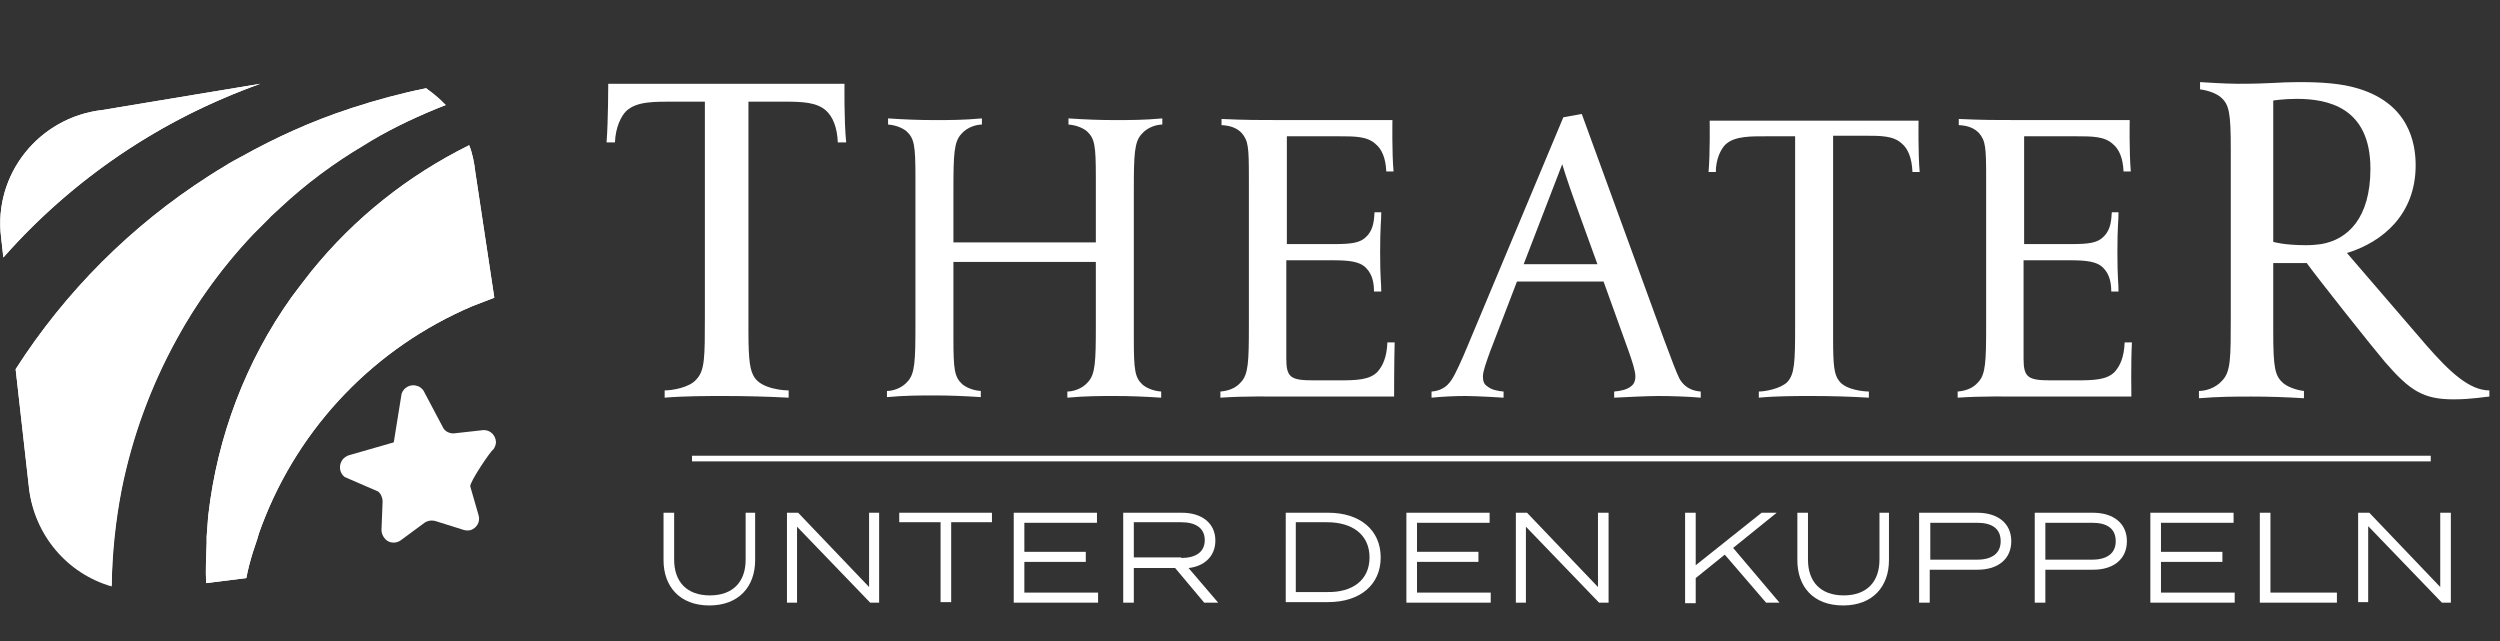
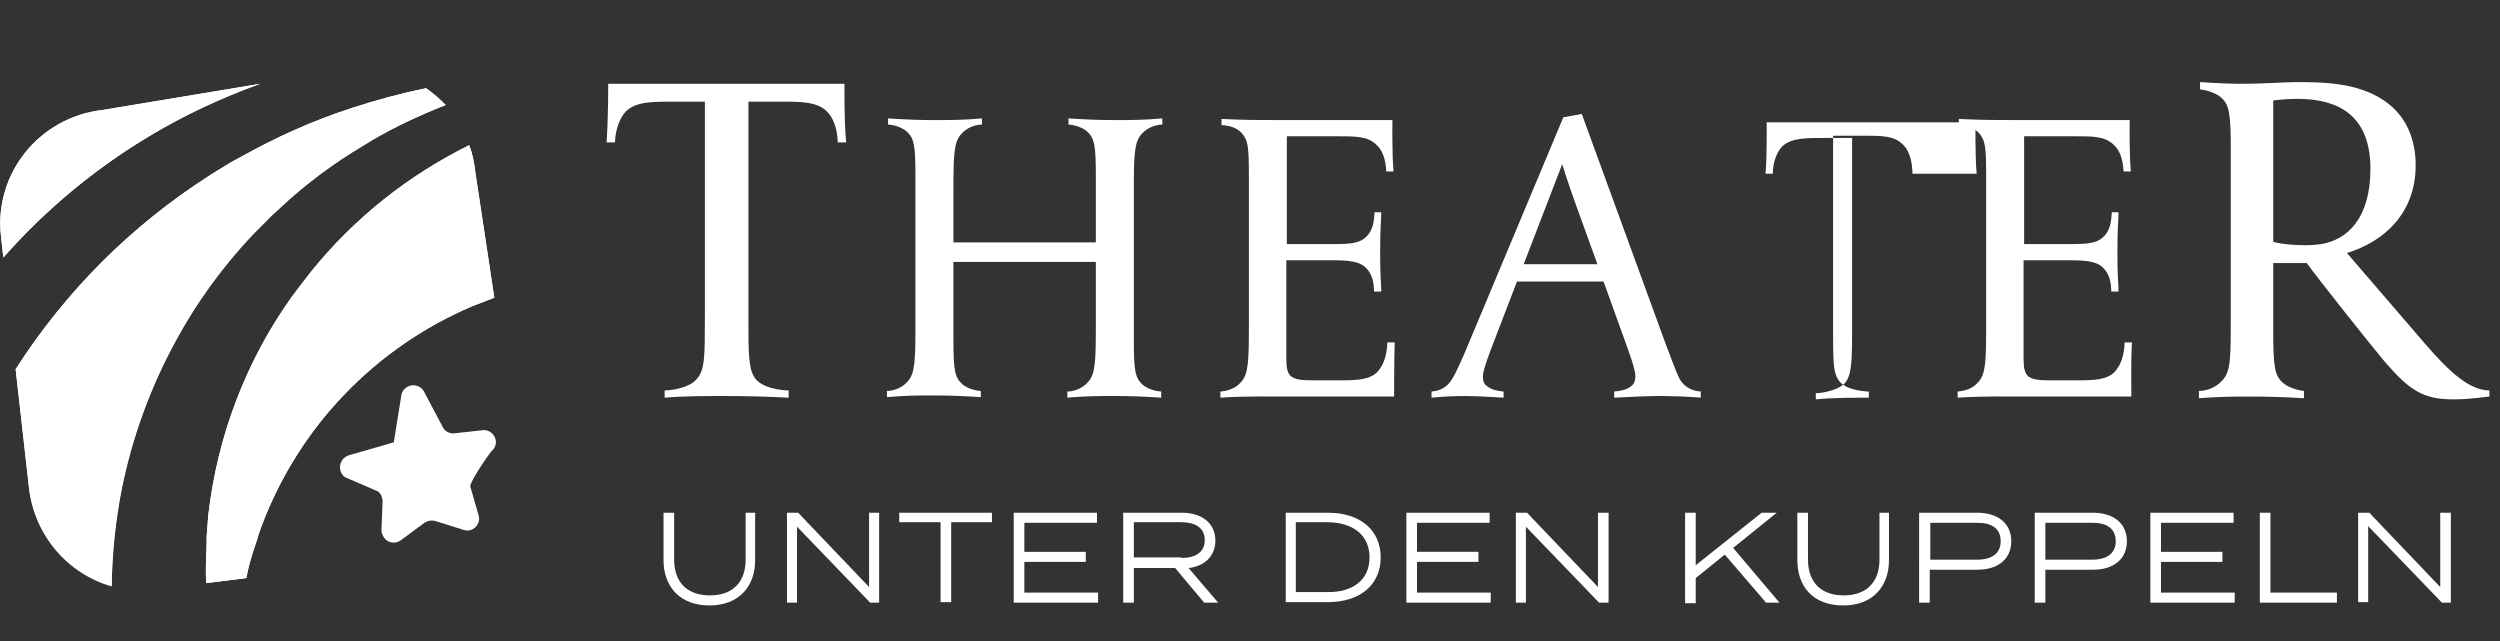
<svg xmlns="http://www.w3.org/2000/svg" version="1.1" id="Ebene_1" x="0px" y="0px" viewBox="0 0 447.6 114.8" style="enable-background:new 0 0 447.6 114.8;" xml:space="preserve">
  <rect x="0" y="0" width="447.6" height="114.8" fill="#333333" stroke="none" />
  <style type="text/css">
	.st0{enable-background:new    ;}
	.st1{fill:#FFFFFF;}
	.st2{fill:none;stroke:#FFFFFF;stroke-width:1.01;stroke-miterlimit:10;}
</style>
  <g class="st0">
    <path class="st1" d="M150,25.5c-0.1-2.7-0.9-4.6-2.1-5.7c-1.7-1.5-4.2-1.6-7.6-1.6h-6.3v41.1c0,5.4,0.3,7.1,1.1,8.3   c1.4,2.1,5.4,2.3,6.1,2.3v1.3c-3.7-0.2-7.8-0.3-11.5-0.3c-3,0-7.3,0-10.7,0.3v-1.3c1.3,0,4.5-0.5,5.7-2c1.5-1.6,1.5-3.9,1.5-11.3   V18.2h-5.1c-3.9,0-7.1-0.1-9,1.7c-0.9,0.9-1.9,2.9-2,5.6h-1.5c0.3-3.9,0.3-10.5,0.3-10.5h42.3c0,0-0.1,6.5,0.3,10.5H150z" />
  </g>
  <g class="st0">
    <path class="st1" d="M204.4,24c-1.3,1.4-1.4,3.6-1.4,10.1v26.5c0,5.8,0.2,7,1.6,8.3c0.6,0.5,1.8,1.1,3.3,1.2v1.1   c-3-0.2-5.6-0.3-8.3-0.3c-2.7,0-5.2,0-8.5,0.3v-1.1c0.9,0,2.6-0.4,3.7-1.7c1.3-1.4,1.4-3.6,1.4-10.1V46.9h-25.5v13.6   c0,5.8,0.2,7,1.6,8.3c0.6,0.5,1.8,1.1,3.3,1.2v1.1c-3-0.2-5.6-0.3-8.3-0.3s-5.2,0-8.5,0.3v-1.1c0.9,0,2.6-0.4,3.7-1.7   c1.3-1.4,1.4-3.6,1.4-10.1V31.8c0-5.8-0.2-7-1.6-8.3c-0.6-0.5-1.8-1.1-3.3-1.2v-1.1c3,0.2,5.6,0.3,8.3,0.3s5.2,0,8.5-0.3v1.1   c-0.9,0-2.6,0.4-3.7,1.7c-1.3,1.4-1.4,3.6-1.4,10.1v9.3h25.5V31.8c0-5.8-0.2-7-1.6-8.3c-0.6-0.5-1.8-1.1-3.3-1.2v-1.1   c3,0.2,5.6,0.3,8.3,0.3c2.7,0,5.2,0,8.5-0.3v1.1C207.2,22.3,205.5,22.7,204.4,24z" />
    <path class="st1" d="M249.6,71h-18.2c-4.2,0-8.6-0.1-12.9,0.2v-1.1c1.1-0.1,2.6-0.4,3.7-1.7c1.3-1.4,1.4-3.6,1.4-10.1V31.9   c0-5.6-0.1-6.7-1.3-8.1c-0.8-0.8-1.8-1.3-3.6-1.4v-1.1c4.2,0.2,6.9,0.2,11.1,0.2h19.5c0,0-0.1,5.8,0.2,9.2h-1.3   c-0.1-2.4-0.8-4-1.9-4.9c-1.5-1.4-3.7-1.4-6.7-1.4h-9.2v19.3h8.4c3.2,0,4.8-0.2,5.9-1.4c1.3-1.3,1.3-3.1,1.4-4.3h1.2   c0,1.7-0.2,2.4-0.2,7.2c0,4.7,0.2,5.3,0.2,7h-1.3c0-1.3-0.2-3-1.4-4.2c-1.1-1.2-3.1-1.4-6-1.4h-8.3v17.6c0,3.4,0.8,3.9,4.9,3.9h4.5   c3.3,0,5.5-0.1,6.9-1.5c1-1.1,1.7-2.7,1.8-5.3h1.3C249.6,64.8,249.6,71,249.6,71z" />
  </g>
  <g class="st0">
    <path class="st1" d="M296.9,70.9c-2,0-5.8,0.2-7.9,0.3v-1.1c1.1-0.1,2.3-0.3,3.1-1c0.5-0.4,0.7-1,0.7-1.7c0-1-0.6-2.8-1.2-4.5   l-4.5-12.5h-15.5l-4.8,12.5c-0.6,1.7-1.3,3.5-1.3,4.5c0,0.8,0.2,1.4,0.7,1.7c0.8,0.7,1.9,0.9,3,1v1.1c0,0-4.7-0.3-6.8-0.3   c-2,0-4,0.1-6.1,0.3v-1.1c2.8-0.2,3.6-2.2,3.9-2.6c0.3-0.5,1.4-2.7,2.7-5.9L279.9,21l3.3-0.6l14.7,40.3c1.4,3.8,2.3,6.1,2.7,6.9   c0.2,0.4,1.1,2.3,3.9,2.5v1.1C302.4,71,299,70.9,296.9,70.9z M282.2,36.8c-1.7-4.7-2.5-7.4-2.5-7.4l-6.9,17.9H286L282.2,36.8z" />
  </g>
  <g class="st0">
-     <path class="st1" d="M342.4,30.7c-0.1-2.4-0.8-4.1-1.9-5c-1.5-1.4-3.7-1.4-6.7-1.4h-5.6v36.4c0,4.8,0.2,6.3,1,7.4   c1.2,1.8,4.8,2,5.4,2v1.1c-3.3-0.2-6.9-0.3-10.2-0.3c-2.7,0-6.4,0-9.5,0.3v-1.1c1.1,0,3.9-0.5,5.1-1.7c1.3-1.4,1.4-3.5,1.4-10v-34   h-4.5c-3.4,0-6.3-0.1-8,1.5c-0.8,0.8-1.7,2.6-1.7,4.9h-1.3c0.3-3.5,0.2-9.2,0.2-9.2h37.4c0,0-0.1,5.8,0.2,9.2H342.4z" />
+     <path class="st1" d="M342.4,30.7c-0.1-2.4-0.8-4.1-1.9-5c-1.5-1.4-3.7-1.4-6.7-1.4h-5.6v36.4c0,4.8,0.2,6.3,1,7.4   c1.2,1.8,4.8,2,5.4,2v1.1c-2.7,0-6.4,0-9.5,0.3v-1.1c1.1,0,3.9-0.5,5.1-1.7c1.3-1.4,1.4-3.5,1.4-10v-34   h-4.5c-3.4,0-6.3-0.1-8,1.5c-0.8,0.8-1.7,2.6-1.7,4.9h-1.3c0.3-3.5,0.2-9.2,0.2-9.2h37.4c0,0-0.1,5.8,0.2,9.2H342.4z" />
    <path class="st1" d="M381.6,71h-18.2c-4.2,0-8.6-0.1-12.9,0.2v-1.1c1.1-0.1,2.6-0.4,3.7-1.7c1.3-1.4,1.4-3.6,1.4-10.1V31.9   c0-5.6-0.1-6.7-1.3-8.1c-0.8-0.8-1.8-1.3-3.6-1.4v-1.1c4.2,0.2,6.9,0.2,11.1,0.2h19.5c0,0-0.1,5.8,0.2,9.2h-1.3   c-0.1-2.4-0.8-4-1.9-4.9c-1.5-1.4-3.7-1.4-6.7-1.4h-9.2v19.3h8.4c3.2,0,4.8-0.2,5.9-1.4c1.3-1.3,1.3-3.1,1.4-4.3h1.2   c0,1.7-0.2,2.4-0.2,7.2c0,4.7,0.2,5.3,0.2,7h-1.3c0-1.3-0.2-3-1.4-4.2c-1.1-1.2-3.1-1.4-6-1.4h-8.3v17.6c0,3.4,0.8,3.9,4.9,3.9h4.5   c3.3,0,5.5-0.1,6.9-1.5c1-1.1,1.7-2.7,1.8-5.3h1.3C381.5,64.8,381.6,71,381.6,71z" />
  </g>
  <g class="st0">
    <path class="st1" d="M439.3,71.5c-5.4,0-7.8-1.5-12.3-6.7c-2.3-2.7-11.9-14.8-14-17.7h-6v12.2c0,6.6,0.3,8,1.8,9.3   c0.7,0.6,2.1,1.2,3.7,1.4v1.3c-3.3-0.2-6.3-0.3-9.3-0.3s-5.8,0-9.5,0.3v-1.3c1,0,2.9-0.4,4.2-1.9c1.5-1.6,1.5-4,1.5-11.4v-30   c0-6.6-0.3-8-1.8-9.3c-0.7-0.6-2.1-1.2-3.7-1.4v-1.3c0,0,4.5,0.3,6.7,0.3c6.1,0,7.5-0.3,10.8-0.3c2,0,6.5,0,9.9,0.9   c10.2,2.6,11.2,10.3,11.2,14c0,8.7-5.8,13.7-12.3,15.7c0,0,9.1,10.6,14.2,16.5c4.1,4.7,7.7,8.1,11.3,8.1V71   C445.2,71,442.6,71.5,439.3,71.5z M411.2,17.7c-2.4,0-4.2,0.3-4.2,0.3v25.3c0,0,1.8,0.6,5.9,0.6c1,0,2.1-0.1,2.7-0.2   c4.7-0.8,8.8-4.6,8.8-13.5C424.4,19.1,416.6,17.7,411.2,17.7z" />
  </g>
  <g class="st0">
    <path class="st1" d="M135.2,91.8v8.5c0,4.7-2.9,8.1-8.2,8.1s-8.2-3.4-8.2-8.1v-8.5h1.9v8.4c0,4,2.3,6.4,6.4,6.4   c4.1,0,6.4-2.4,6.4-6.4v-8.4H135.2z" />
    <path class="st1" d="M157.4,91.8v16.1h-1.6l-13.1-13.6v13.6h-1.8V91.8h2l12.7,13.3V91.8H157.4z" />
    <path class="st1" d="M177.7,93.5h-7.4v14.3h-1.9V93.5h-7.4v-1.7h16.6V93.5z" />
    <path class="st1" d="M196.6,106.1v1.8h-15.1V91.8h14.9v1.8h-13v5.2h11v1.8h-11v5.5H196.6z" />
    <path class="st1" d="M215.6,107.9l-5.2-6.2H203v6.2h-1.9V91.8h10.5c3.5,0,6,1.8,6,5c0,2.8-2,4.6-4.8,4.9l5.3,6.2H215.6z    M211.5,99.9c2.5,0,4.2-1,4.2-3.2c0-2.2-1.7-3.2-4.2-3.2H203v6.3H211.5z" />
    <path class="st1" d="M247.2,99.8c0,4.9-3.7,8-9.4,8h-7.6V91.8h7.6C243.5,91.8,247.2,94.9,247.2,99.8z M245.2,99.8   c0-4.1-3.1-6.3-7.6-6.3h-5.6v12.5h5.6C242.1,106.1,245.2,103.9,245.2,99.8z" />
    <path class="st1" d="M266.9,106.1v1.8h-15.1V91.8h14.9v1.8h-13v5.2h11v1.8h-11v5.5H266.9z" />
    <path class="st1" d="M288,91.8v16.1h-1.7l-13.1-13.6v13.6h-1.8V91.8h2l12.7,13.3V91.8H288z" />
    <path class="st1" d="M316.2,107.9l-7.4-8.6l-5.2,4.2v4.5h-1.9V91.8h1.9v9.4l11.8-9.4h2.7l-7.8,6.3l8.3,9.8H316.2z" />
    <path class="st1" d="M338.2,91.8v8.5c0,4.7-2.9,8.1-8.2,8.1c-5.4,0-8.2-3.4-8.2-8.1v-8.5h1.9v8.4c0,4,2.3,6.4,6.4,6.4   c4.1,0,6.4-2.4,6.4-6.4v-8.4H338.2z" />
    <path class="st1" d="M360.1,96.9c0,3.2-2.4,5.1-6,5.1h-8.6v5.9h-1.9V91.8h10.4C357.7,91.8,360.1,93.7,360.1,96.9z M358.2,96.9   c0-2.3-1.6-3.3-4.2-3.3h-8.4v6.6h8.4C356.6,100.2,358.2,99.1,358.2,96.9z" />
    <path class="st1" d="M380.8,96.9c0,3.2-2.4,5.1-6,5.1h-8.6v5.9h-1.9V91.8h10.4C378.4,91.8,380.8,93.7,380.8,96.9z M378.8,96.9   c0-2.3-1.6-3.3-4.2-3.3h-8.4v6.6h8.4C377.2,100.2,378.8,99.1,378.8,96.9z" />
    <path class="st1" d="M400.1,106.1v1.8H385V91.8h14.9v1.8h-13v5.2h11v1.8h-11v5.5H400.1z" />
    <path class="st1" d="M418.4,106.1v1.8h-13.8V91.8h1.9v14.3H418.4z" />
    <path class="st1" d="M438.8,91.8v16.1h-1.6L424,94.2v13.6h-1.8V91.8h2l12.7,13.3V91.8H438.8z" />
  </g>
-   <line class="st2" x1="123.9" y1="82.1" x2="435.2" y2="82.1" />
  <path class="st1" d="M84.2,87.1l1.5,5.2c0.3,1.1-0.3,2.2-1.4,2.6c-0.4,0.1-0.8,0.1-1.2,0L78,93.3c-0.7-0.2-1.4-0.1-2,0.3l-4.2,3.1  c-0.9,0.7-2.3,0.6-3-0.4c-0.3-0.4-0.5-0.9-0.5-1.4l0.2-5.1c0-0.7-0.3-1.4-0.8-1.8l-6-2.6c-1-0.8-1.1-2.2-0.3-3.2  c0.3-0.3,0.7-0.6,1.1-0.7l8-2.3l0,0l1.4-8.7c0.4-1.2,1.7-1.8,2.8-1.4c0.4,0.1,0.8,0.4,1.1,0.8l3.6,6.8c0.4,0.6,1.1,0.9,1.8,0.9  l5.4-0.6c1.2,0,2.1,0.9,2.2,2.1c0,0.5-0.2,1-0.5,1.4C88,80.5,84,86.4,84.2,87.1z" />
  <path class="st1" d="M26.7,24.4C17,30.2,8.1,37.6,0.6,46.1l-0.4-3.6C-1.2,31.2,7,21,18.3,19.7L46.6,15C39.7,17.5,33,20.6,26.7,24.4z  " />
  <path class="st1" d="M31.6,60.8c-4.6,8.4-7.9,17.4-9.8,26.8c-1.1,5.7-1.7,11.4-1.8,17.2c-8-2.3-13.8-9.2-14.8-17.5L2.8,66.1  c8.9-13.9,20.7-25.7,34.6-34.6c0.9-0.6,1.9-1.2,2.9-1.8c0.5-0.3,1.1-0.7,1.7-1s0.9-0.5,1.3-0.7c6.1-3.4,12.5-6.3,19.2-8.5l0.6-0.2  c4.3-1.4,8.7-2.6,13.2-3.5c1.3,0.9,2.5,1.9,3.5,3c-4.6,1.8-9.1,3.9-13.3,6.3l-1.3,0.8c-5.4,3.2-10.4,6.9-15,11.2  c-0.7,0.7-1.5,1.3-2.2,2.1l-0.3,0.3c-0.8,0.8-1.6,1.6-2.4,2.4C40,47.5,35.3,53.9,31.6,60.8z" />
  <path class="st1" d="M88.5,53.3c-1.3,0.5-2.6,1-3.9,1.5c-17.4,7.4-31,21.5-37.7,39.2c-0.3,0.8-0.6,1.6-0.8,2.4L46,96.7  c-0.2,0.7-0.5,1.4-0.7,2.1c-0.5,1.6-0.9,3.1-1.2,4.7l-7.2,0.9c-0.1-2.4,0-4.8,0.1-7.2c0-0.4,0-0.7,0-1.1s0.1-1,0.1-1.4  c0.1-0.8,0.1-1.7,0.2-2.5c1.6-14,6.7-27.5,14.9-39c1.2-1.6,2.4-3.2,3.6-4.7c7.7-9.5,17.3-17.1,28.2-22.5c0.6,1.5,0.9,3.1,1.1,4.8  L88.5,53.3z" />
  <path class="st1" d="M88.5,53.3c-1.3,0.5-2.6,1-3.9,1.5c-17.4,7.4-31,21.5-37.7,39.2c-0.3,0.8-0.6,1.6-0.8,2.4L46,96.7  c-0.2,0.7-0.5,1.4-0.7,2.1c-0.5,1.6-0.9,3.1-1.2,4.7l-7.2,0.9c-0.1-2.4,0-4.8,0.1-7.2c0-0.4,0-0.7,0-1.1s0.1-1,0.1-1.4  c0.1-0.8,0.1-1.7,0.2-2.5c1.6-14,6.7-27.5,14.9-39c1.2-1.6,2.4-3.2,3.6-4.7c7.7-9.5,17.3-17.1,28.2-22.5c0.6,1.5,0.9,3.1,1.1,4.8  L88.5,53.3z" />
  <path class="st1" d="M46.6,15C28.9,21.3,13,32,0.6,46.1l-0.4-3.6C-1.2,31.2,7,21,18.3,19.7L46.6,15z" />
  <path class="st1" d="M79.8,18.8c-4.6,1.8-9.1,3.9-13.3,6.4l-1.3,0.8c-5.4,3.2-10.4,6.9-15,11.2c-0.7,0.7-1.5,1.3-2.2,2.1l-0.3,0.3  c-0.8,0.8-1.6,1.6-2.4,2.4c-12,12.7-20.2,28.6-23.6,45.8c-1.1,5.7-1.7,11.4-1.7,17.2c-8-2.3-13.8-9.2-14.8-17.5L2.8,66.1  c8.9-13.9,20.7-25.7,34.6-34.6c0.9-0.6,1.9-1.2,2.9-1.8c0.5-0.3,1.1-0.7,1.7-1s0.9-0.5,1.3-0.7c6.1-3.4,12.5-6.3,19.2-8.5l0.6-0.2  c4.3-1.4,8.7-2.6,13.2-3.5L79.8,18.8z" />
</svg>